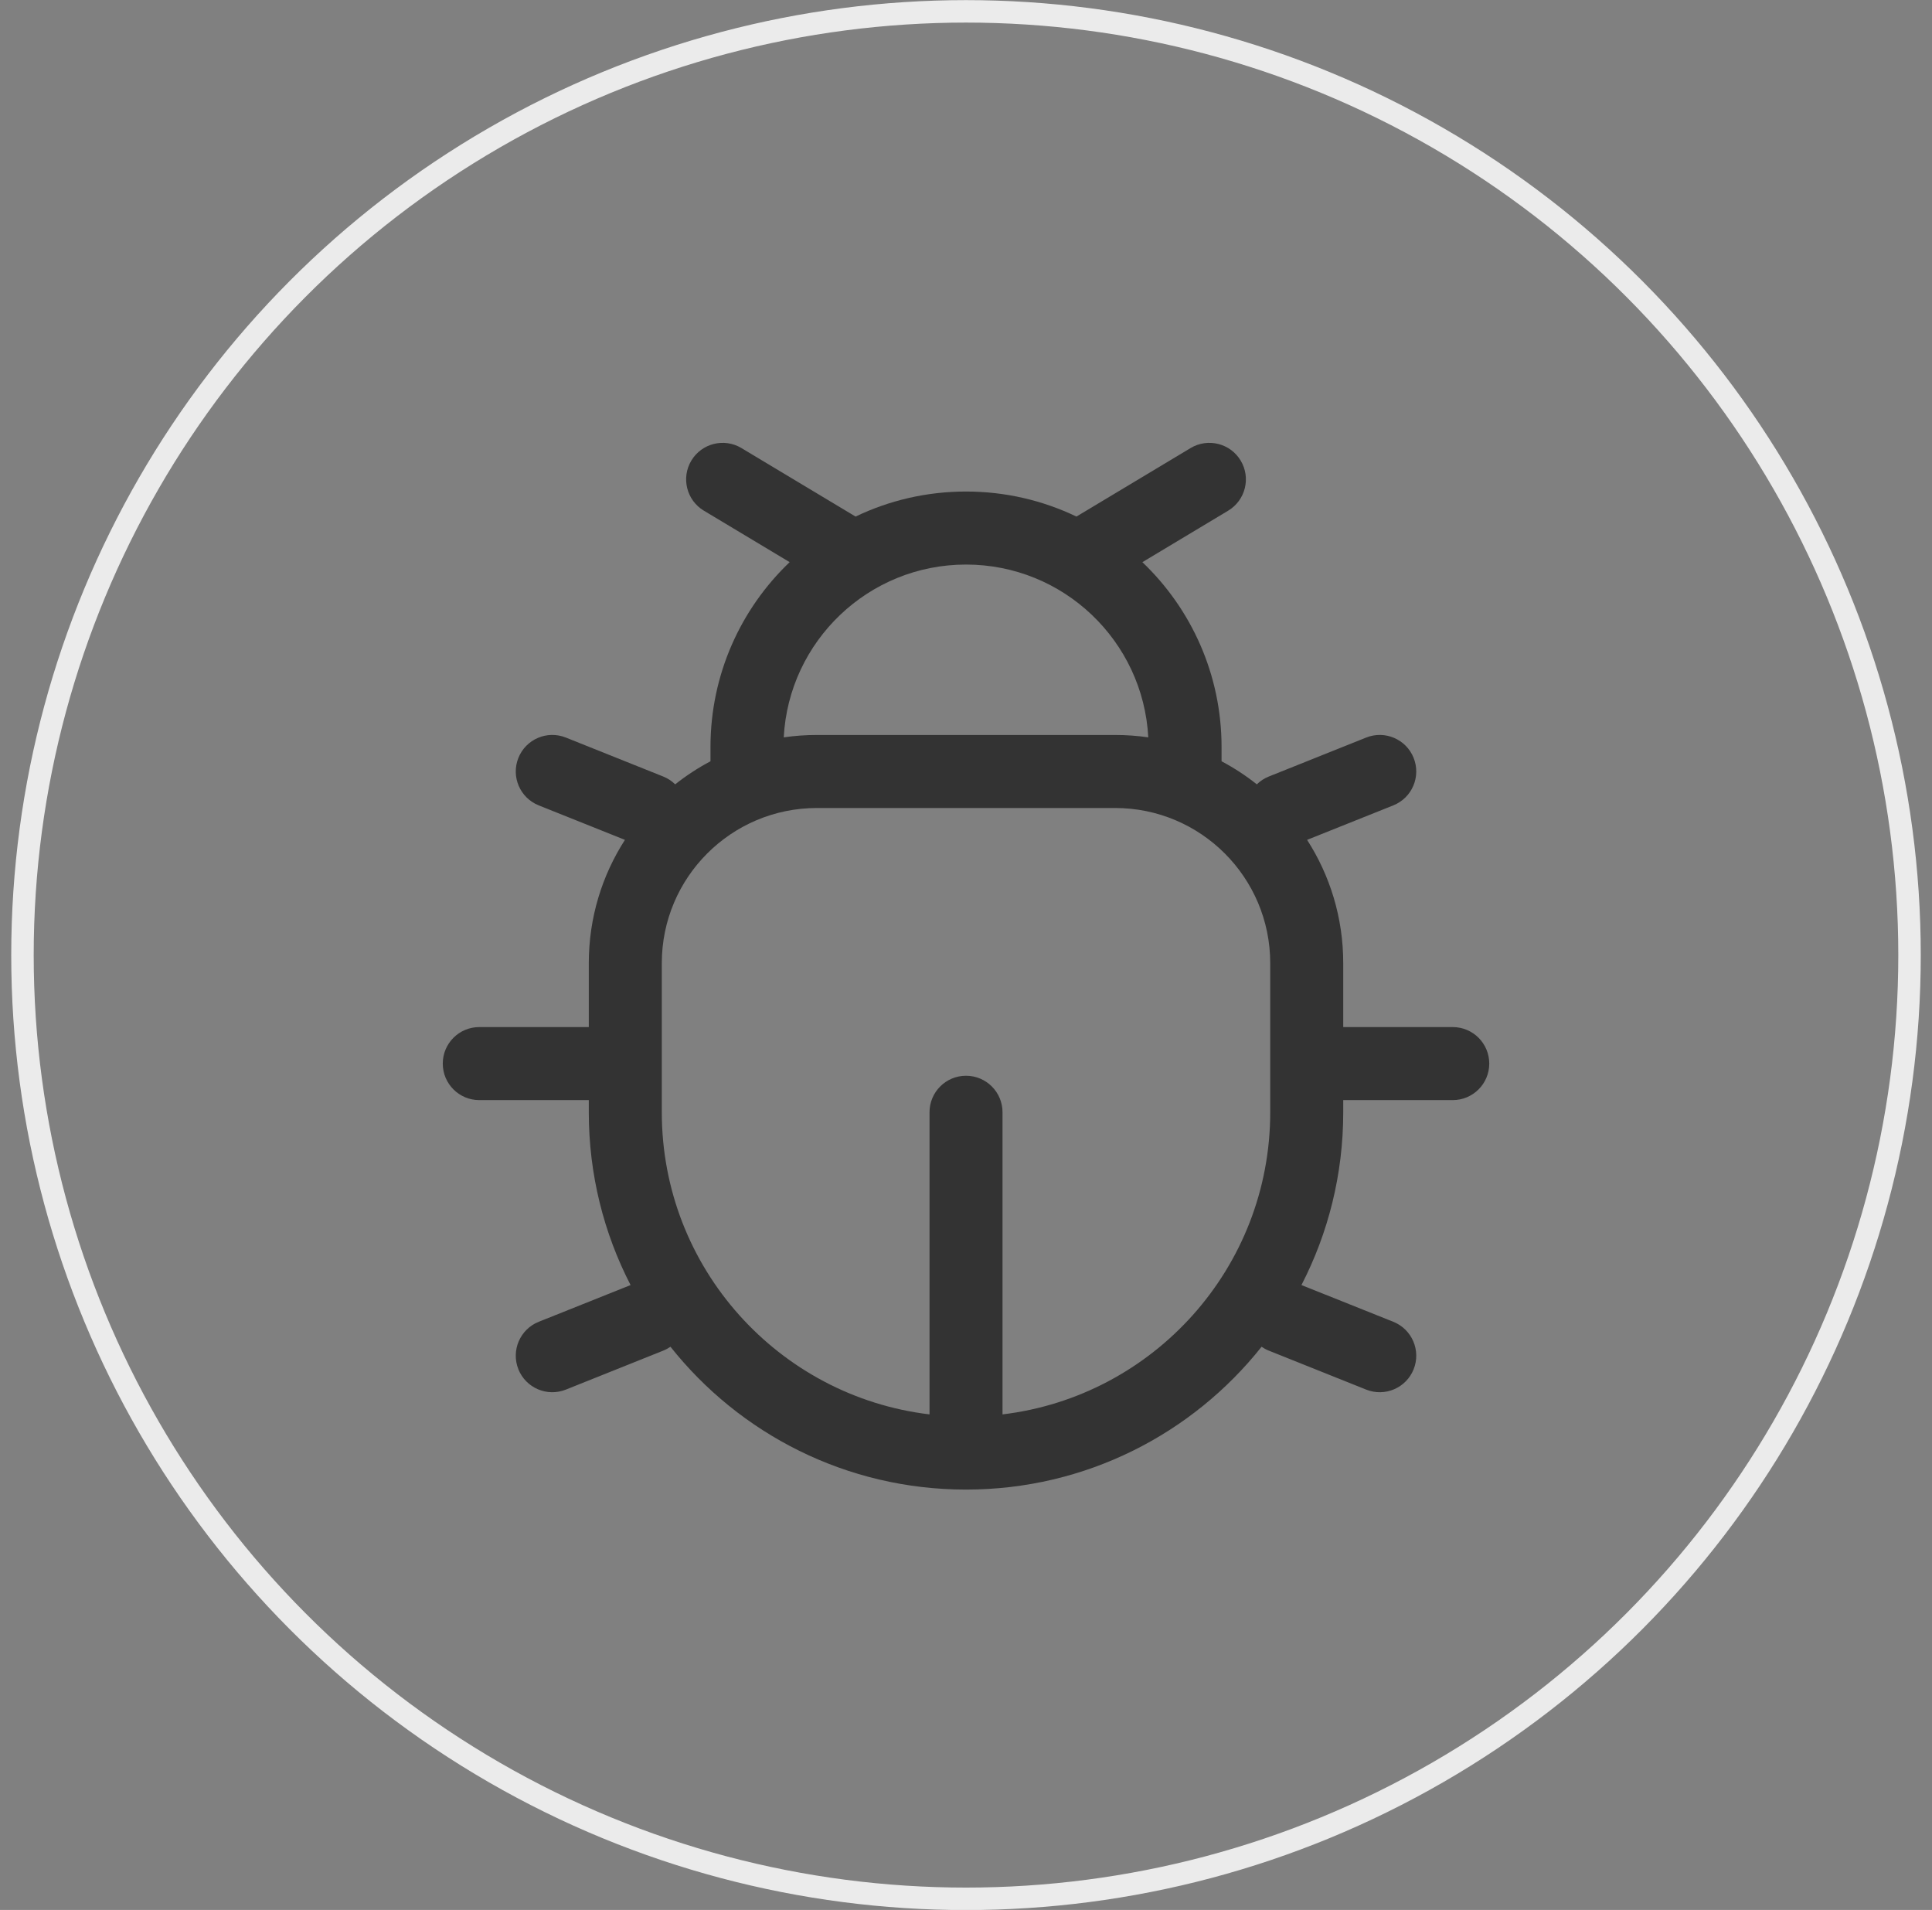
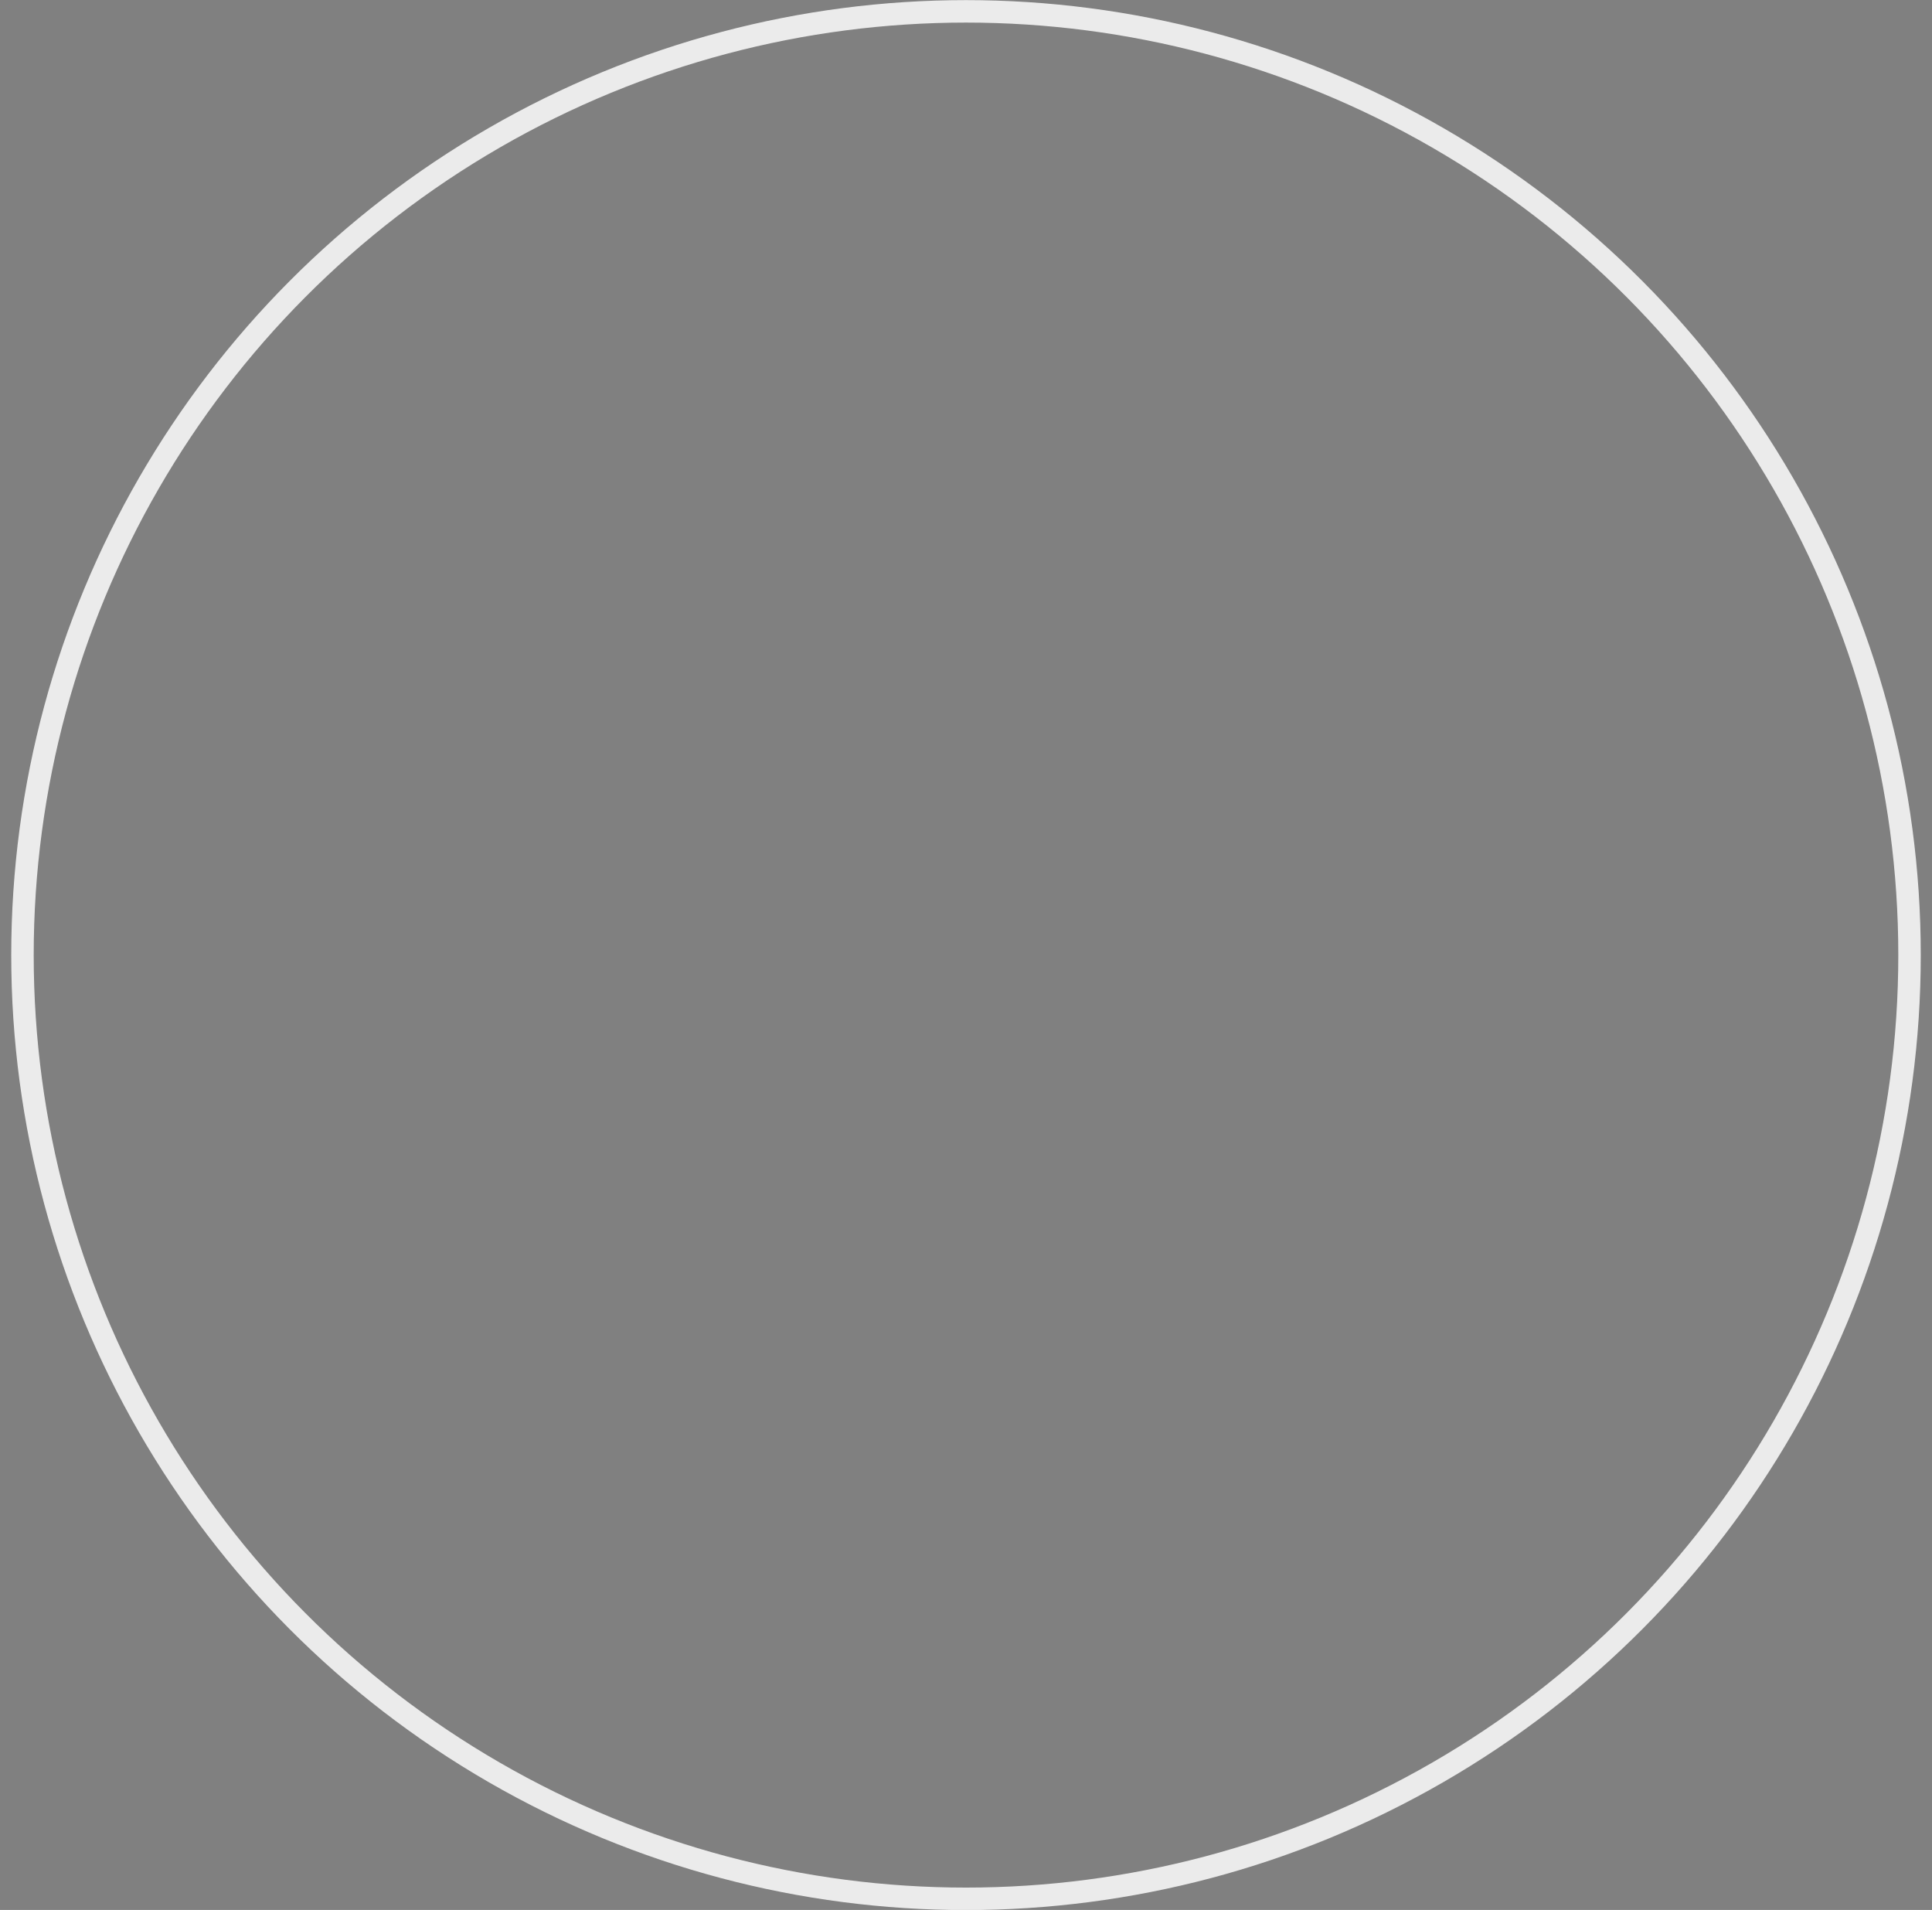
<svg xmlns="http://www.w3.org/2000/svg" width="86" height="85" viewBox="0 0 86 85" fill="none">
  <rect x="0" y="0" width="86" height="85" fill="#808080" stroke="none" />
-   <path fill-rule="evenodd" clip-rule="evenodd" d="M54.67 22.727C55.44 22.265 55.689 21.267 55.227 20.498C54.766 19.728 53.767 19.479 52.998 19.94L47.916 22.989C46.428 22.275 44.761 21.875 43.001 21.875C41.24 21.875 39.573 22.275 38.085 22.989L33.003 19.94C32.234 19.479 31.236 19.728 30.774 20.498C30.312 21.267 30.562 22.265 31.331 22.727L35.15 25.018C32.979 27.09 31.626 30.012 31.626 33.25V33.88C31.07 34.174 30.544 34.518 30.055 34.906C29.906 34.76 29.727 34.64 29.521 34.558L25.188 32.824C24.354 32.491 23.409 32.896 23.075 33.73C22.742 34.563 23.147 35.509 23.98 35.842L27.818 37.377C26.8 38.959 26.209 40.843 26.209 42.865V45.709H21.334C20.436 45.709 19.709 46.436 19.709 47.334C19.709 48.231 20.436 48.959 21.334 48.959H26.209V49.5C26.209 52.272 26.88 54.886 28.069 57.19L23.98 58.825C23.147 59.159 22.742 60.104 23.075 60.938C23.409 61.771 24.354 62.176 25.188 61.843L29.521 60.109C29.637 60.063 29.745 60.004 29.845 59.936C32.92 63.809 37.671 66.292 43.001 66.292C48.331 66.292 53.081 63.809 56.157 59.936C56.256 60.004 56.364 60.063 56.48 60.109L60.814 61.843C61.647 62.176 62.593 61.771 62.926 60.938C63.259 60.104 62.854 59.159 62.021 58.825L57.932 57.19C59.121 54.886 59.792 52.272 59.792 49.5V48.959H64.667C65.565 48.959 66.292 48.231 66.292 47.334C66.292 46.436 65.565 45.709 64.667 45.709H59.792V42.865C59.792 40.843 59.202 38.959 58.183 37.377L62.021 35.842C62.854 35.509 63.259 34.563 62.926 33.73C62.593 32.896 61.647 32.491 60.814 32.824L56.48 34.558C56.275 34.64 56.095 34.76 55.946 34.906C55.457 34.518 54.932 34.174 54.376 33.88V33.25C54.376 30.012 53.023 27.09 50.851 25.018L54.67 22.727ZM29.459 49.5V42.865C29.459 39.051 32.551 35.959 36.365 35.959H49.636C53.45 35.959 56.542 39.051 56.542 42.865V49.5C56.542 56.429 51.338 62.143 44.626 62.946V49.5C44.626 48.603 43.898 47.875 43.001 47.875C42.103 47.875 41.376 48.603 41.376 49.5V62.946C34.663 62.143 29.459 56.429 29.459 49.5ZM43.001 25.125C47.342 25.125 50.888 28.53 51.114 32.815C50.632 32.745 50.138 32.709 49.636 32.709H36.365C35.863 32.709 35.37 32.745 34.887 32.815C35.113 28.53 38.659 25.125 43.001 25.125Z" fill="#333333" />
  <circle cx="43" cy="42.505" r="42" stroke="#EBEBEB" />
</svg>